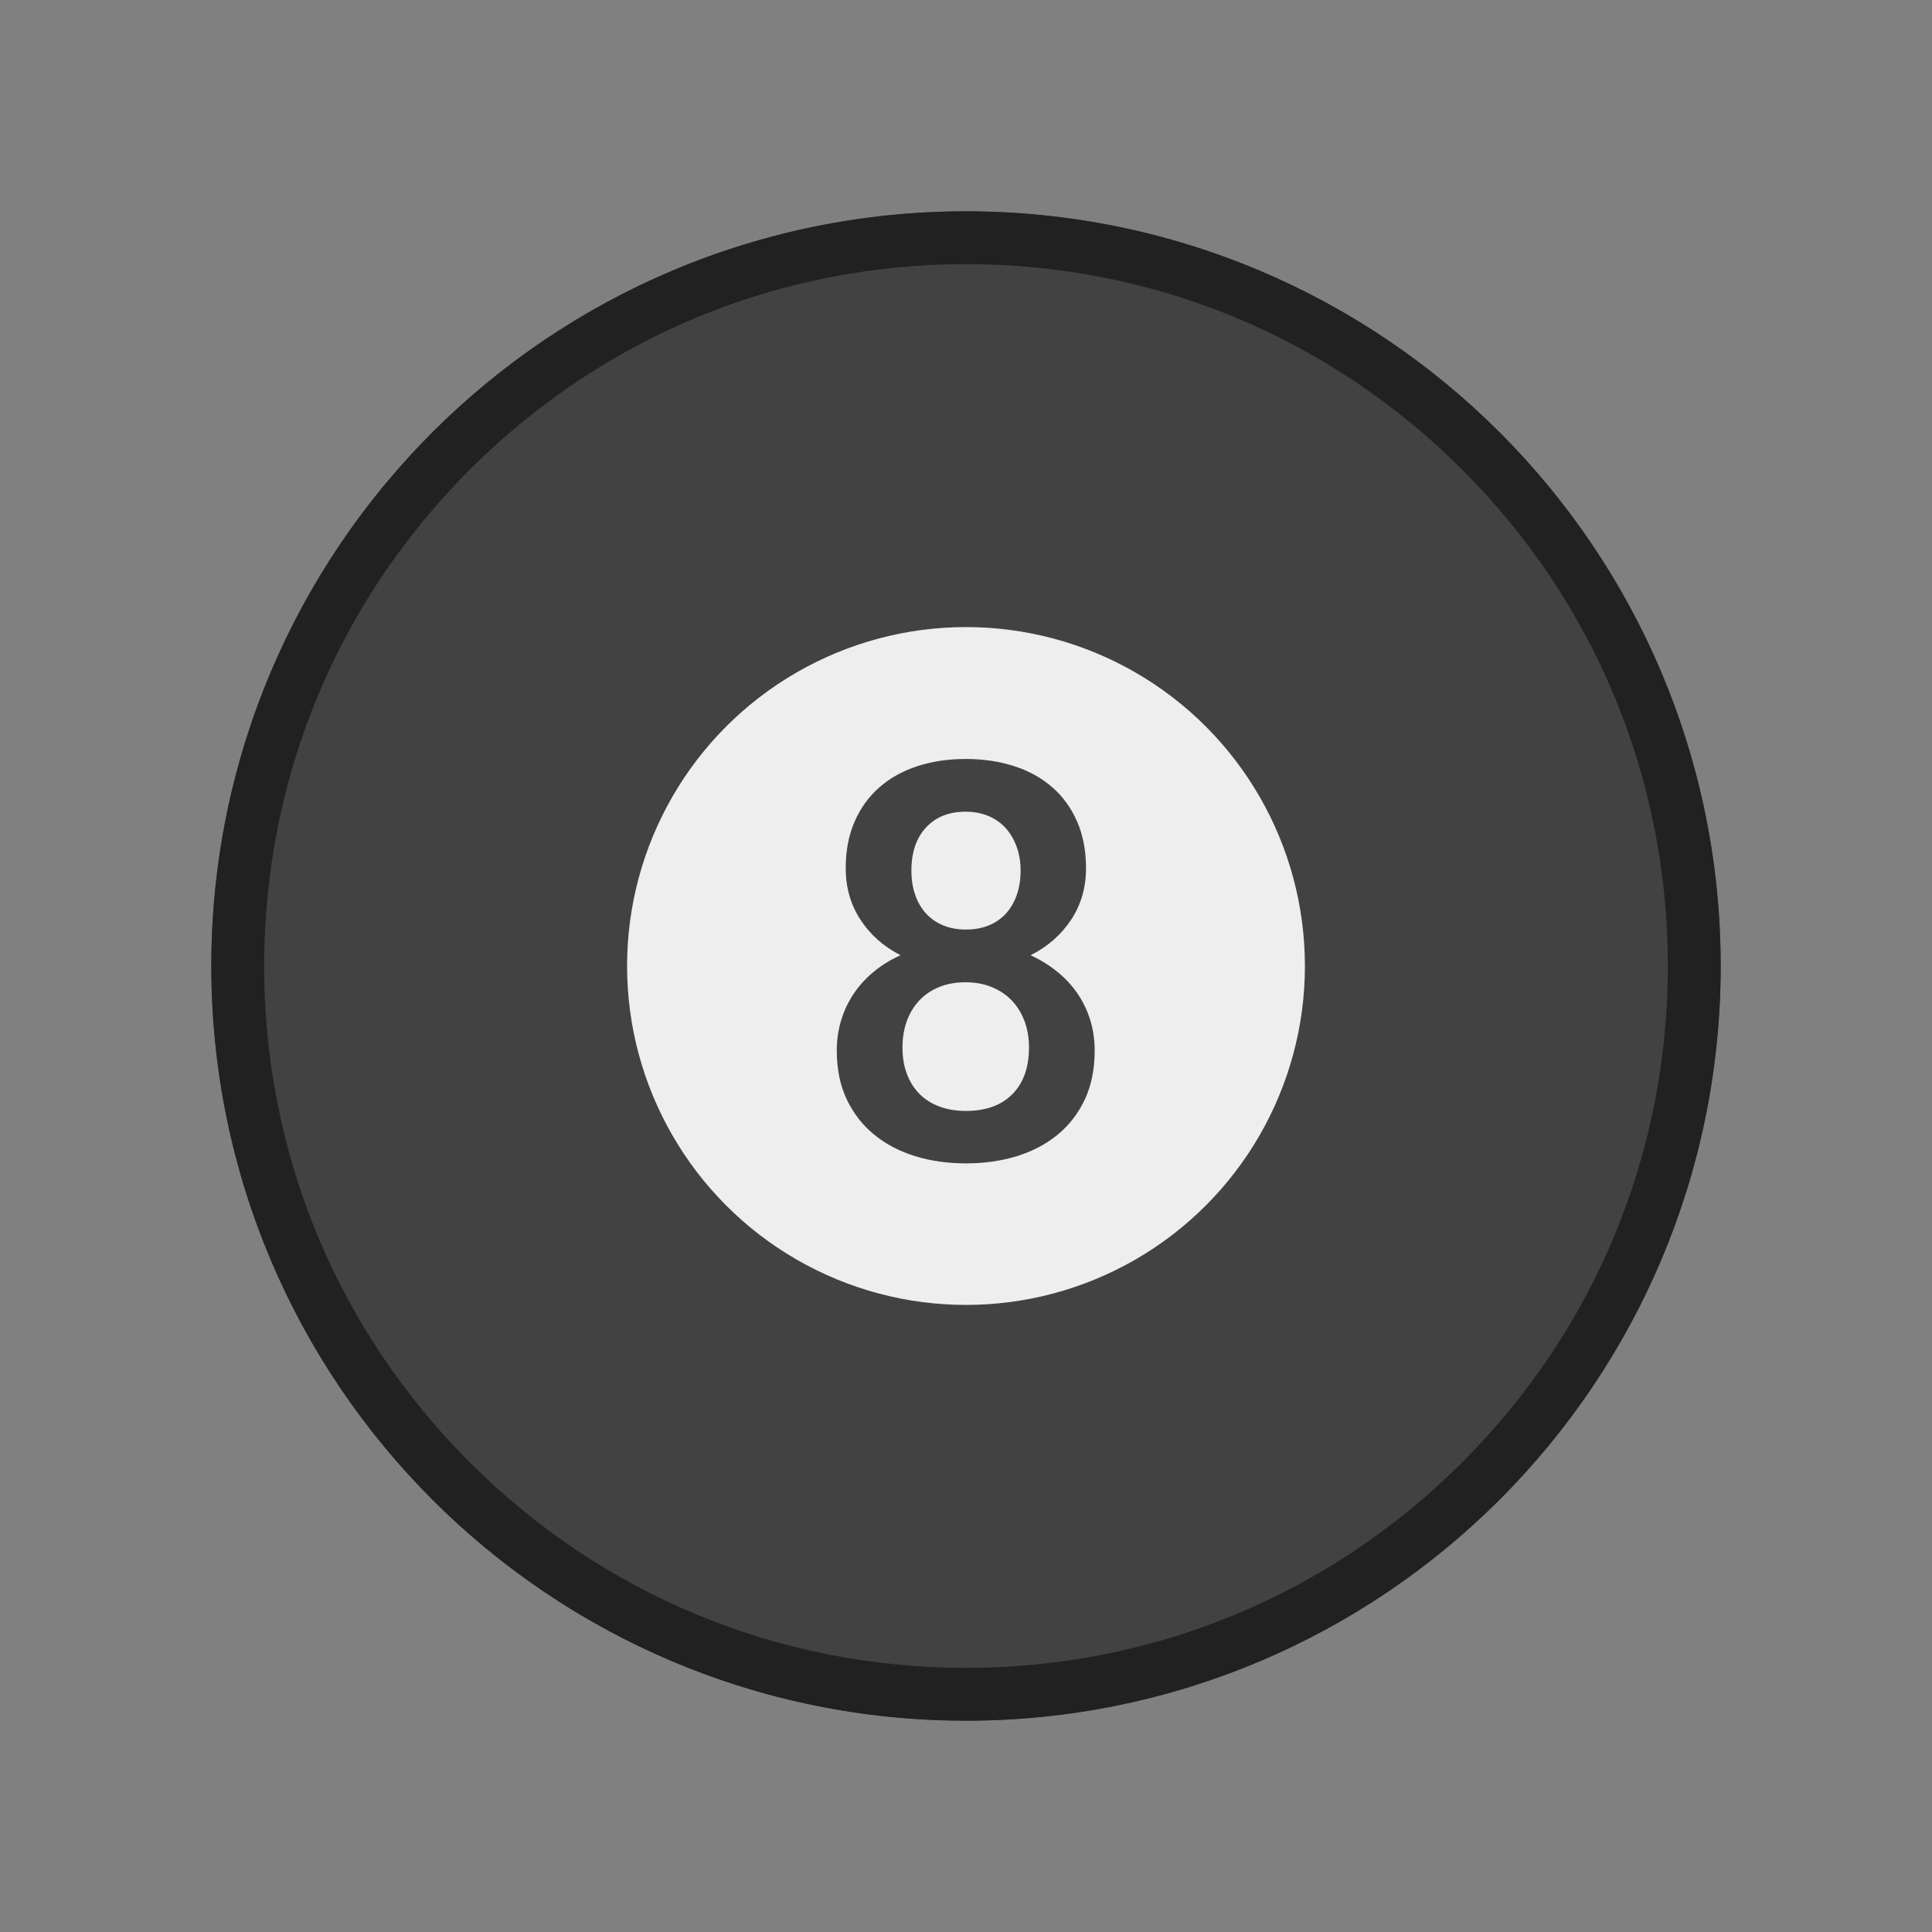
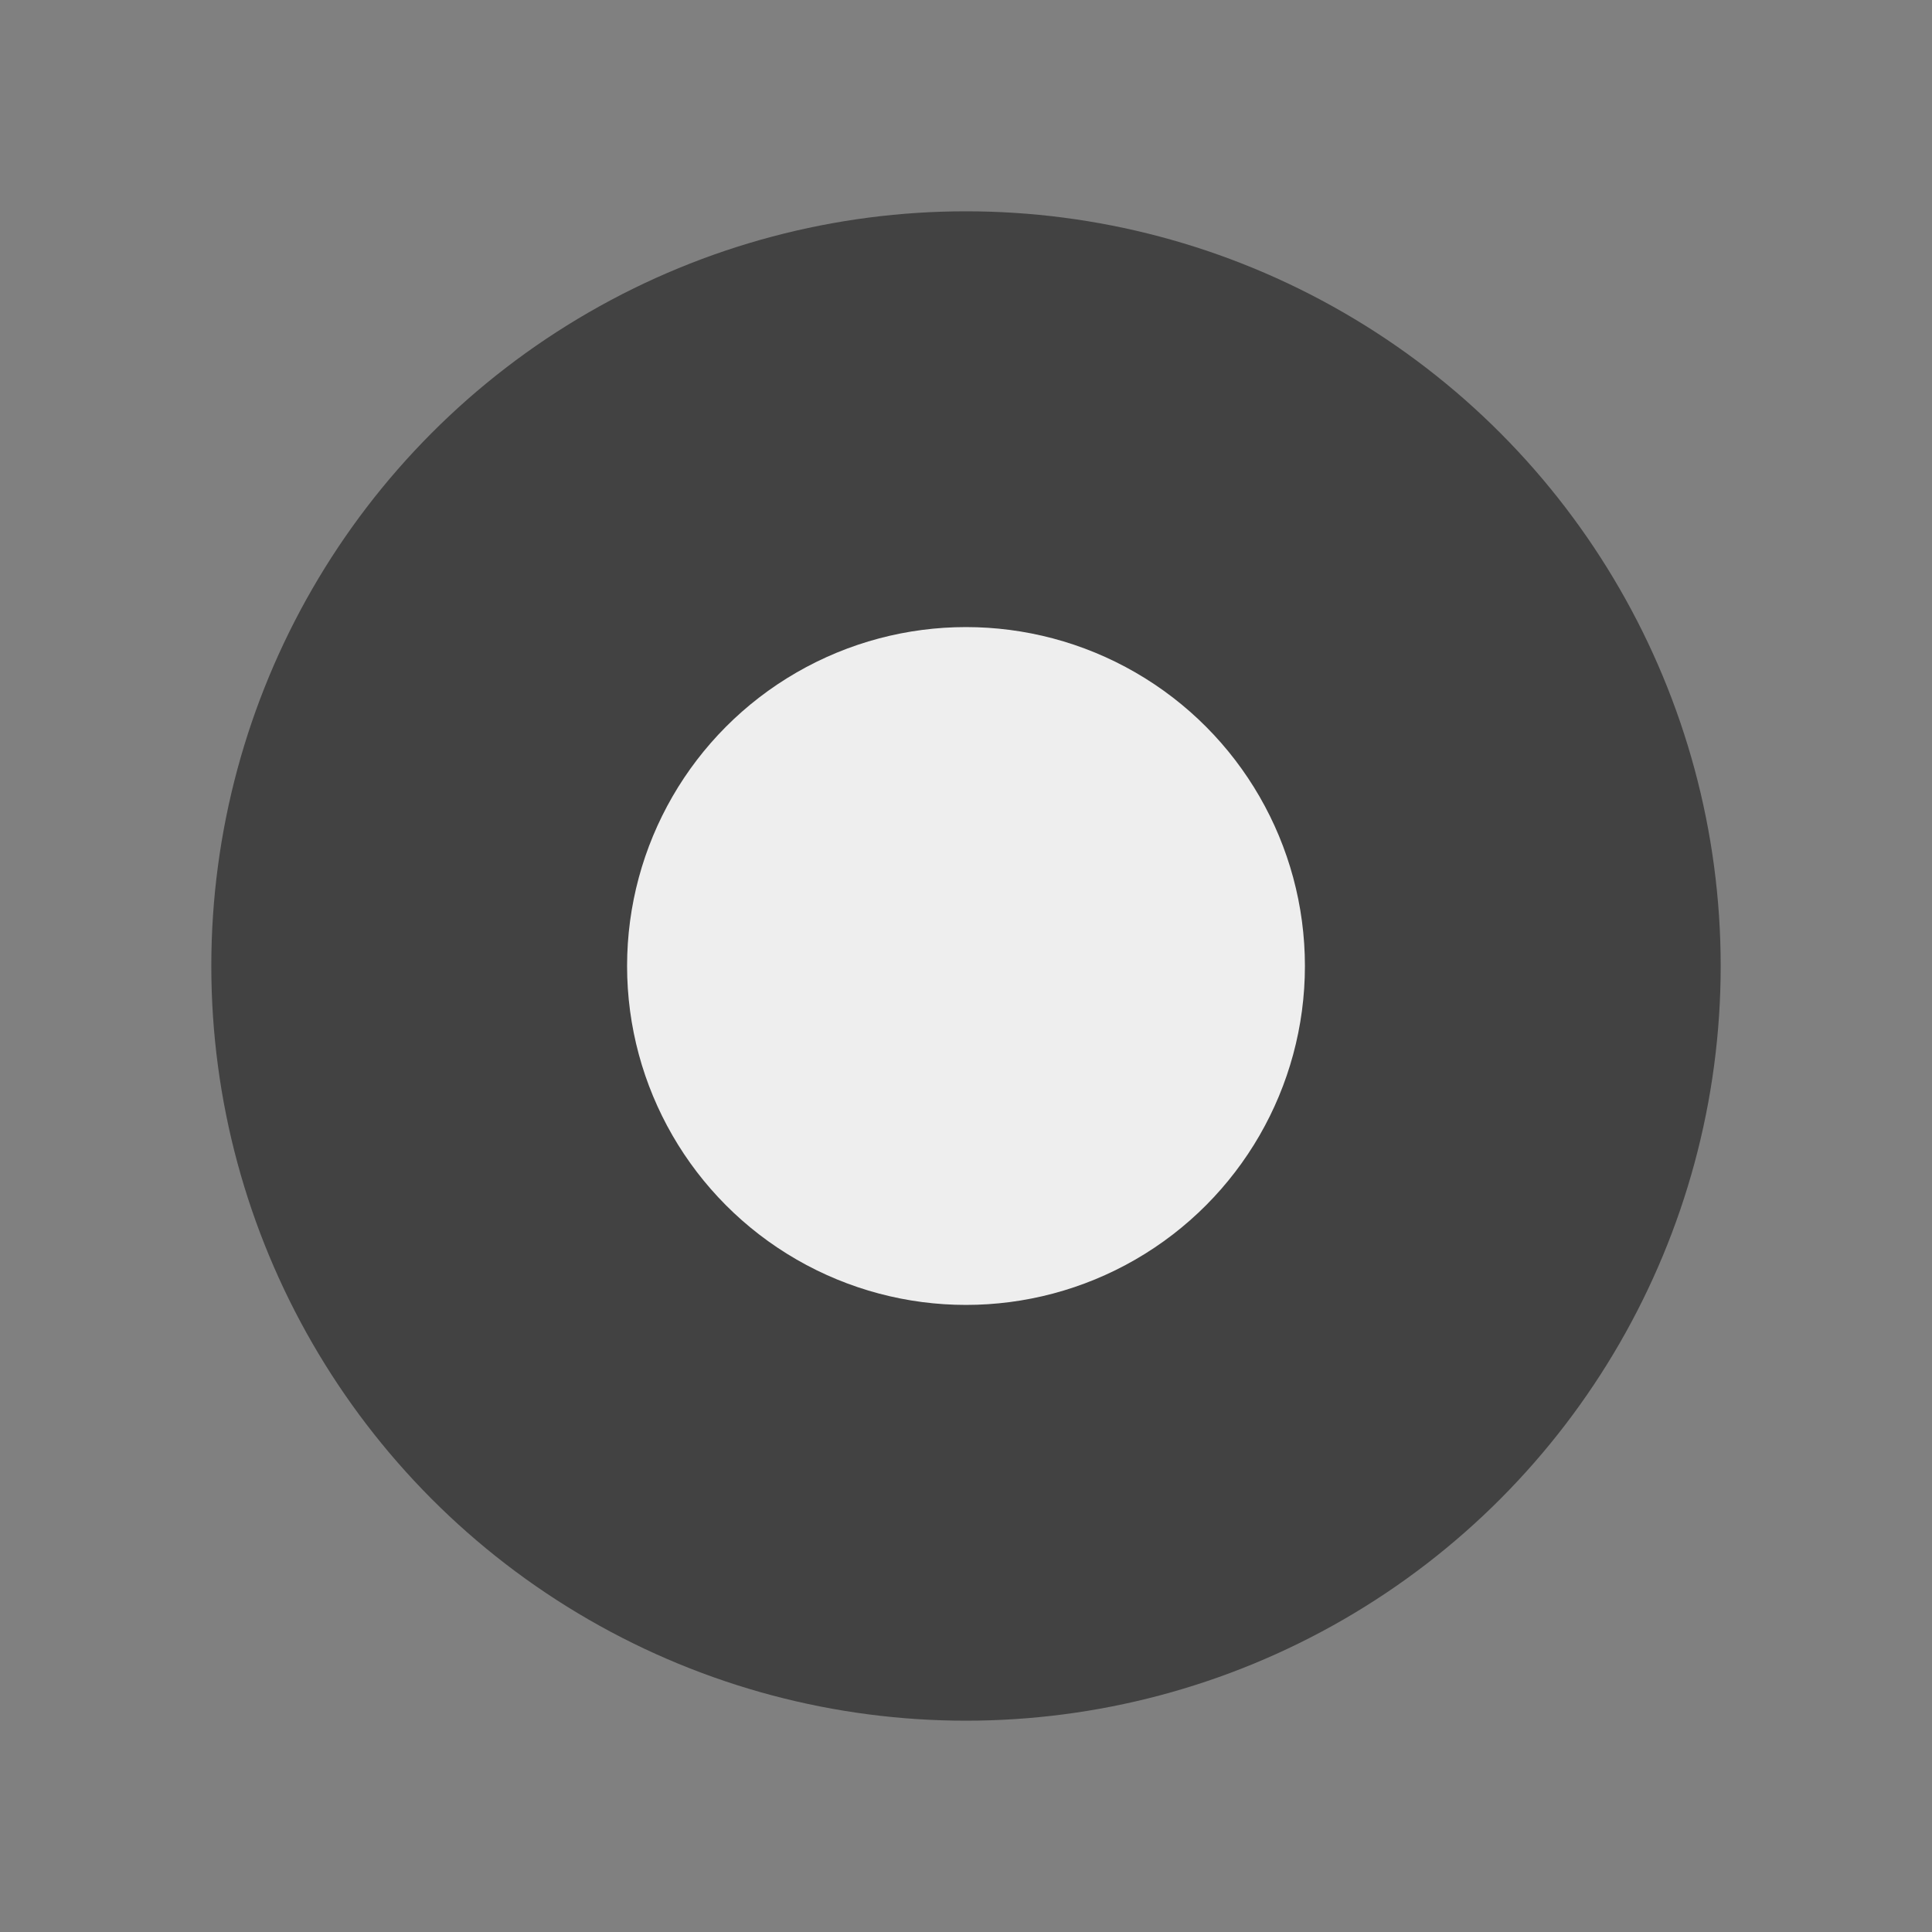
<svg xmlns="http://www.w3.org/2000/svg" height="800px" width="800px" version="1.1" viewBox="0 0 512 512" xml:space="preserve">
  <rect x="0" y="0" width="512" height="512" fill="#808080" stroke="none" />
  <g id="balls_x5F_1_x5F_snooker">
    <g>
      <circle style="fill:#424242;" cx="256" cy="256" r="200" />
      <g>
-         <path style="fill:#212121;" d="M256,70c49.683,0,96.391,19.347,131.522,54.478S442,206.317,442,256     s-19.347,96.391-54.478,131.522S305.683,442,256,442s-96.391-19.347-131.522-54.478S70,305.683,70,256     s19.347-96.391,54.478-131.522S206.317,70,256,70 M256,56C145.543,56,56,145.543,56,256s89.543,200,200,200s200-89.543,200-200     S366.457,56,256,56L256,56z" />
-       </g>
+         </g>
      <circle style="fill:#EEEEEE;" cx="256" cy="256" r="89.817" />
      <g>
-         <path style="fill:#424242;" d="M287.807,230.079c0,5.111-1.314,9.66-3.94,13.647c-2.627,3.988-6.209,7.128-10.746,9.421     c2.579,1.194,4.918,2.639,7.021,4.334c2.101,1.696,3.892,3.618,5.373,5.767c1.48,2.149,2.615,4.502,3.403,7.056     c0.788,2.555,1.182,5.265,1.182,8.131c0,4.871-0.86,9.159-2.579,12.859c-1.719,3.702-4.108,6.818-7.164,9.349     c-3.057,2.532-6.662,4.442-10.817,5.731s-8.668,1.934-13.54,1.934c-4.871,0-9.385-0.645-13.54-1.934s-7.773-3.199-10.853-5.731     c-3.081-2.531-5.493-5.647-7.236-9.349c-1.744-3.701-2.615-7.988-2.615-12.859c0-2.866,0.394-5.576,1.182-8.131     c0.788-2.554,1.909-4.907,3.367-7.056c1.456-2.149,3.235-4.083,5.337-5.803c2.101-1.719,4.441-3.152,7.021-4.298     c-4.49-2.292-8.036-5.432-10.638-9.421c-2.604-3.987-3.904-8.536-3.904-13.647c0-4.632,0.788-8.751,2.364-12.358     c1.576-3.605,3.772-6.638,6.591-9.098c2.817-2.459,6.172-4.322,10.065-5.588c3.892-1.265,8.155-1.898,12.788-1.898     c4.632,0,8.907,0.634,12.823,1.898c3.916,1.266,7.283,3.129,10.101,5.588c2.817,2.46,5.015,5.493,6.591,9.098     C287.02,221.328,287.807,225.447,287.807,230.079z M272.692,277.576c0-2.579-0.406-4.931-1.218-7.057     c-0.813-2.125-1.947-3.94-3.403-5.444c-1.458-1.504-3.224-2.674-5.301-3.51c-2.078-0.835-4.382-1.254-6.913-1.254     c-2.579,0-4.896,0.419-6.949,1.254c-2.054,0.836-3.797,2.006-5.23,3.51c-1.433,1.504-2.543,3.32-3.331,5.444     c-0.788,2.126-1.182,4.477-1.182,7.057c0,2.627,0.394,4.979,1.182,7.056c0.788,2.078,1.909,3.845,3.367,5.301     c1.456,1.457,3.224,2.568,5.301,3.331c2.077,0.765,4.406,1.146,6.985,1.146c5.253,0,9.349-1.48,12.286-4.442     C271.223,287.008,272.692,282.877,272.692,277.576z M270.471,230.724c0-2.292-0.347-4.393-1.039-6.304     c-0.693-1.91-1.66-3.557-2.901-4.943c-1.242-1.385-2.771-2.459-4.585-3.224c-1.815-0.763-3.821-1.146-6.018-1.146     c-4.442,0-7.952,1.397-10.531,4.191c-2.579,2.794-3.869,6.603-3.869,11.426c0,2.341,0.333,4.477,1.003,6.412     c0.668,1.934,1.623,3.582,2.866,4.943c1.241,1.361,2.758,2.412,4.549,3.152c1.791,0.741,3.808,1.11,6.053,1.11     c2.244,0,4.263-0.369,6.053-1.11c1.791-0.74,3.307-1.791,4.549-3.152c1.241-1.361,2.196-3.009,2.866-4.943     C270.136,235.201,270.471,233.064,270.471,230.724z" />
-       </g>
+         </g>
    </g>
  </g>
  <g id="Layer_1">
</g>
</svg>